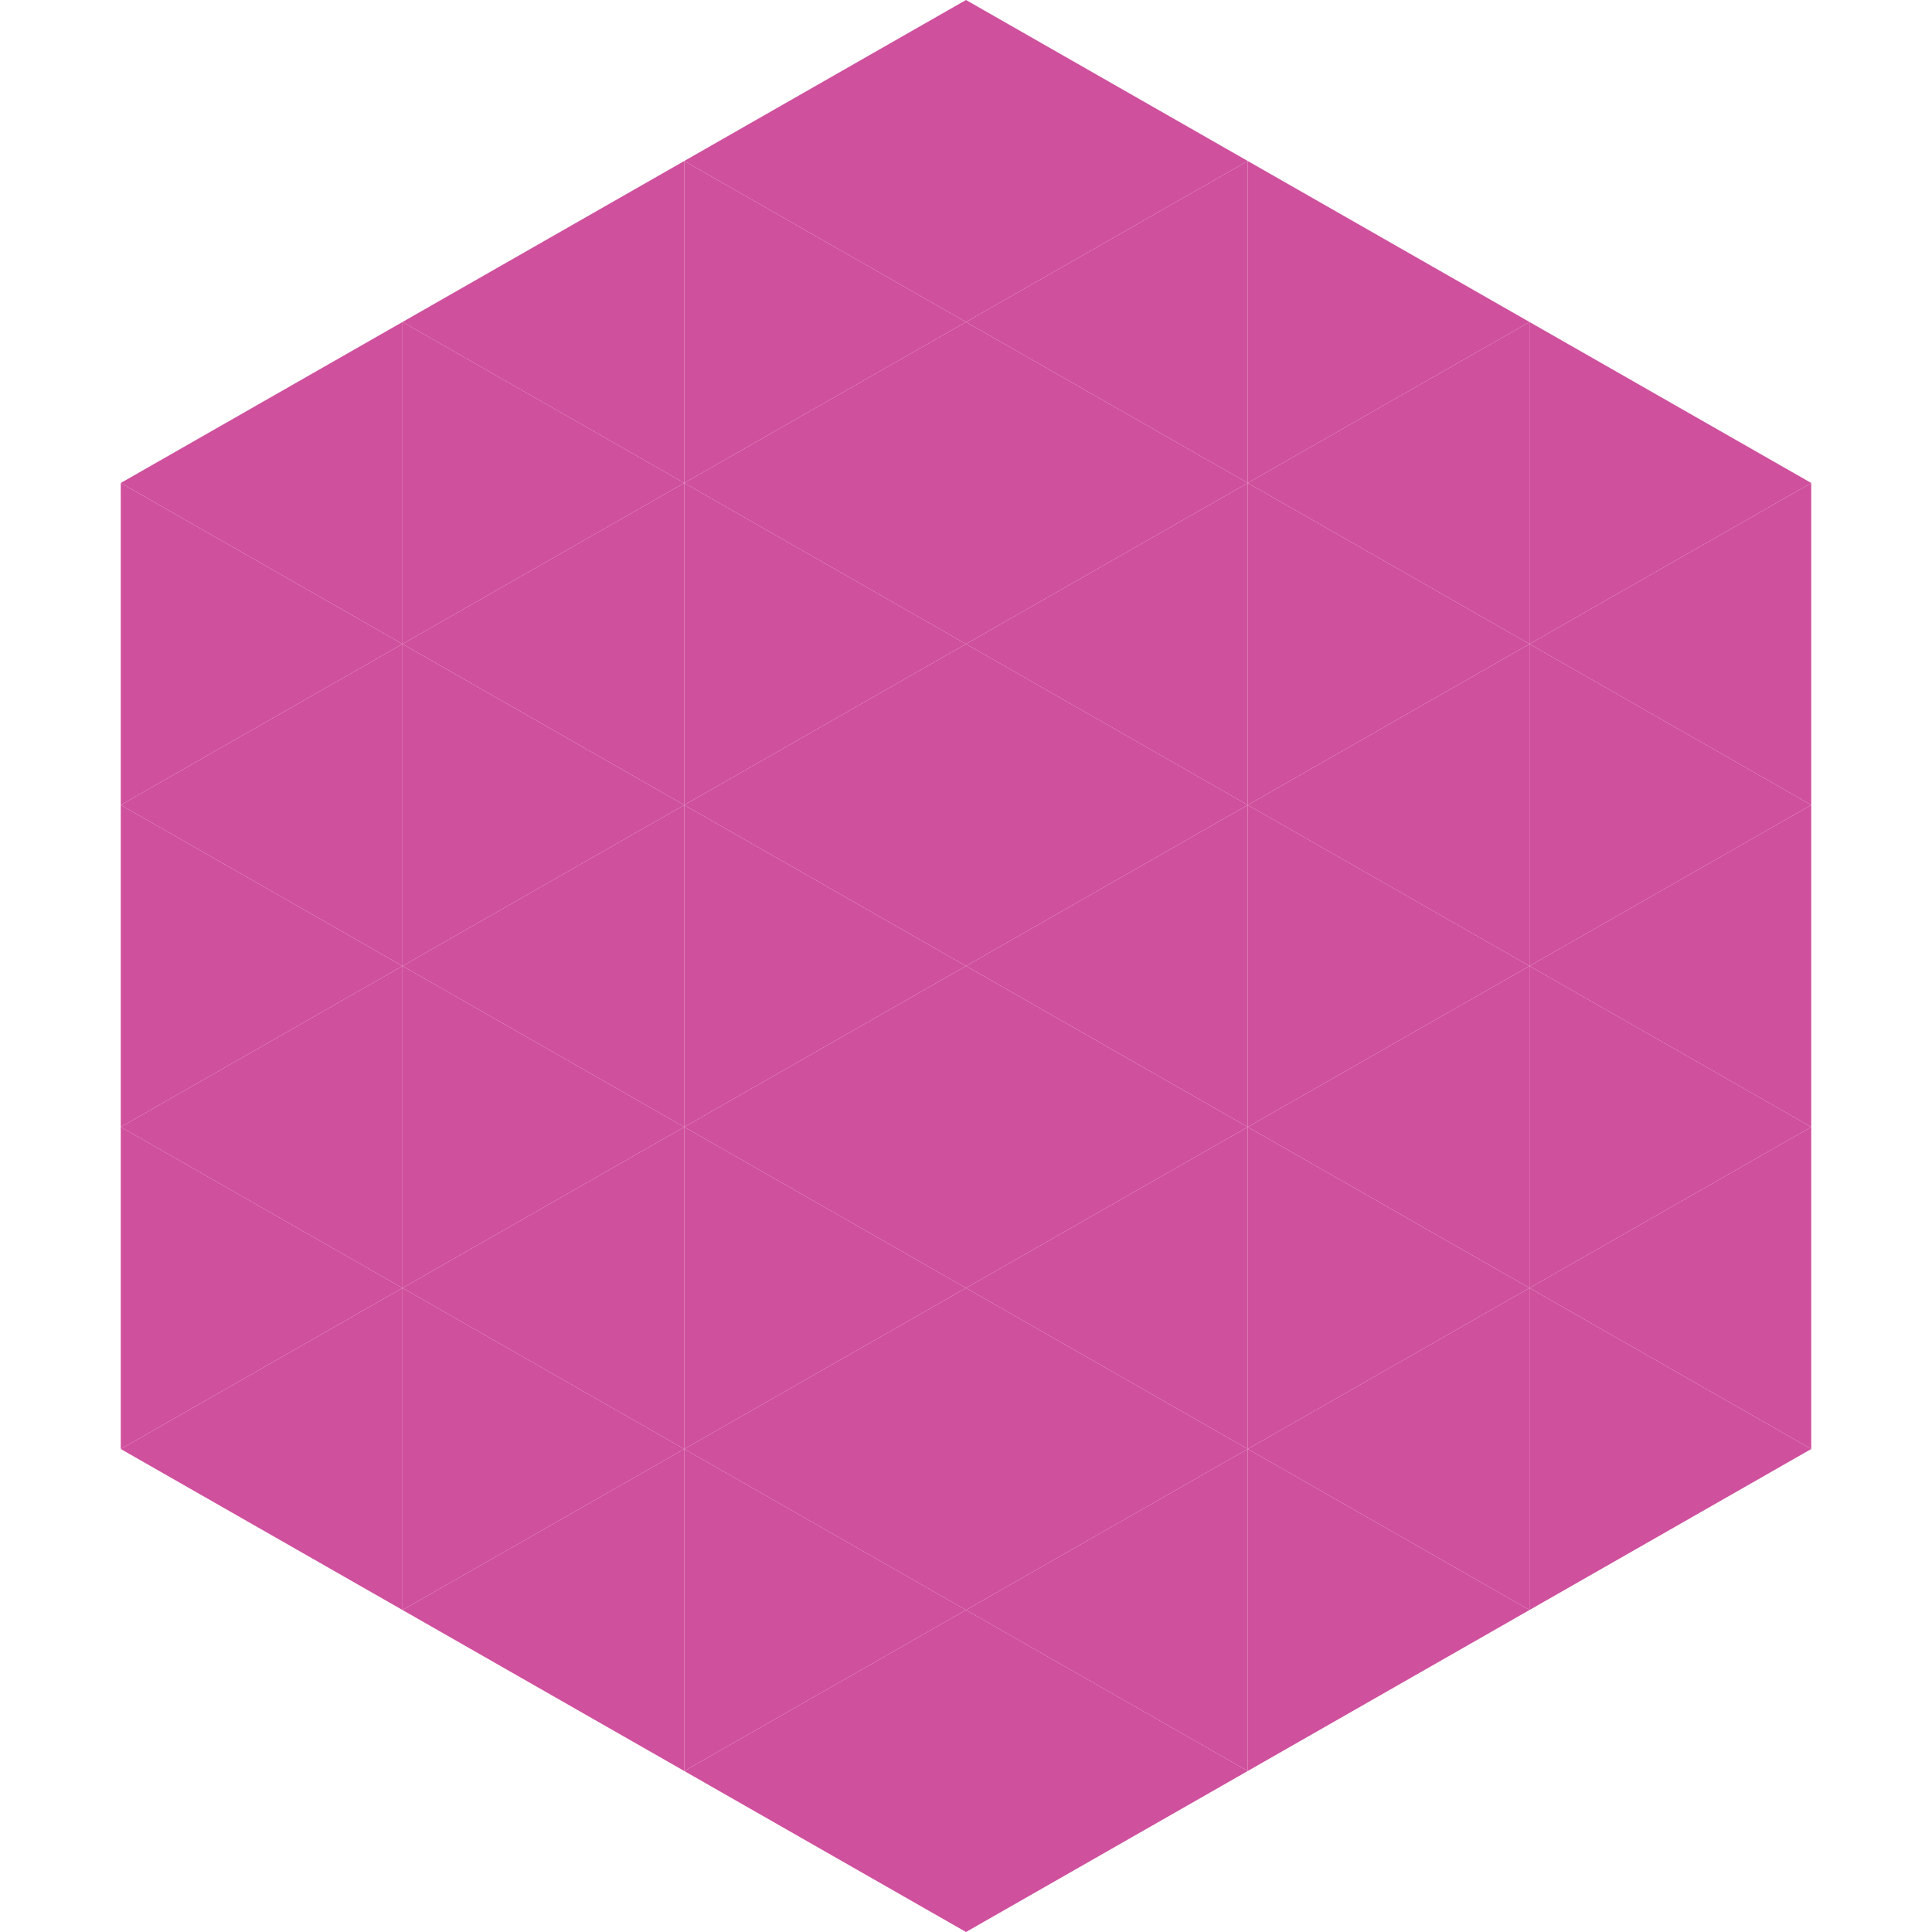
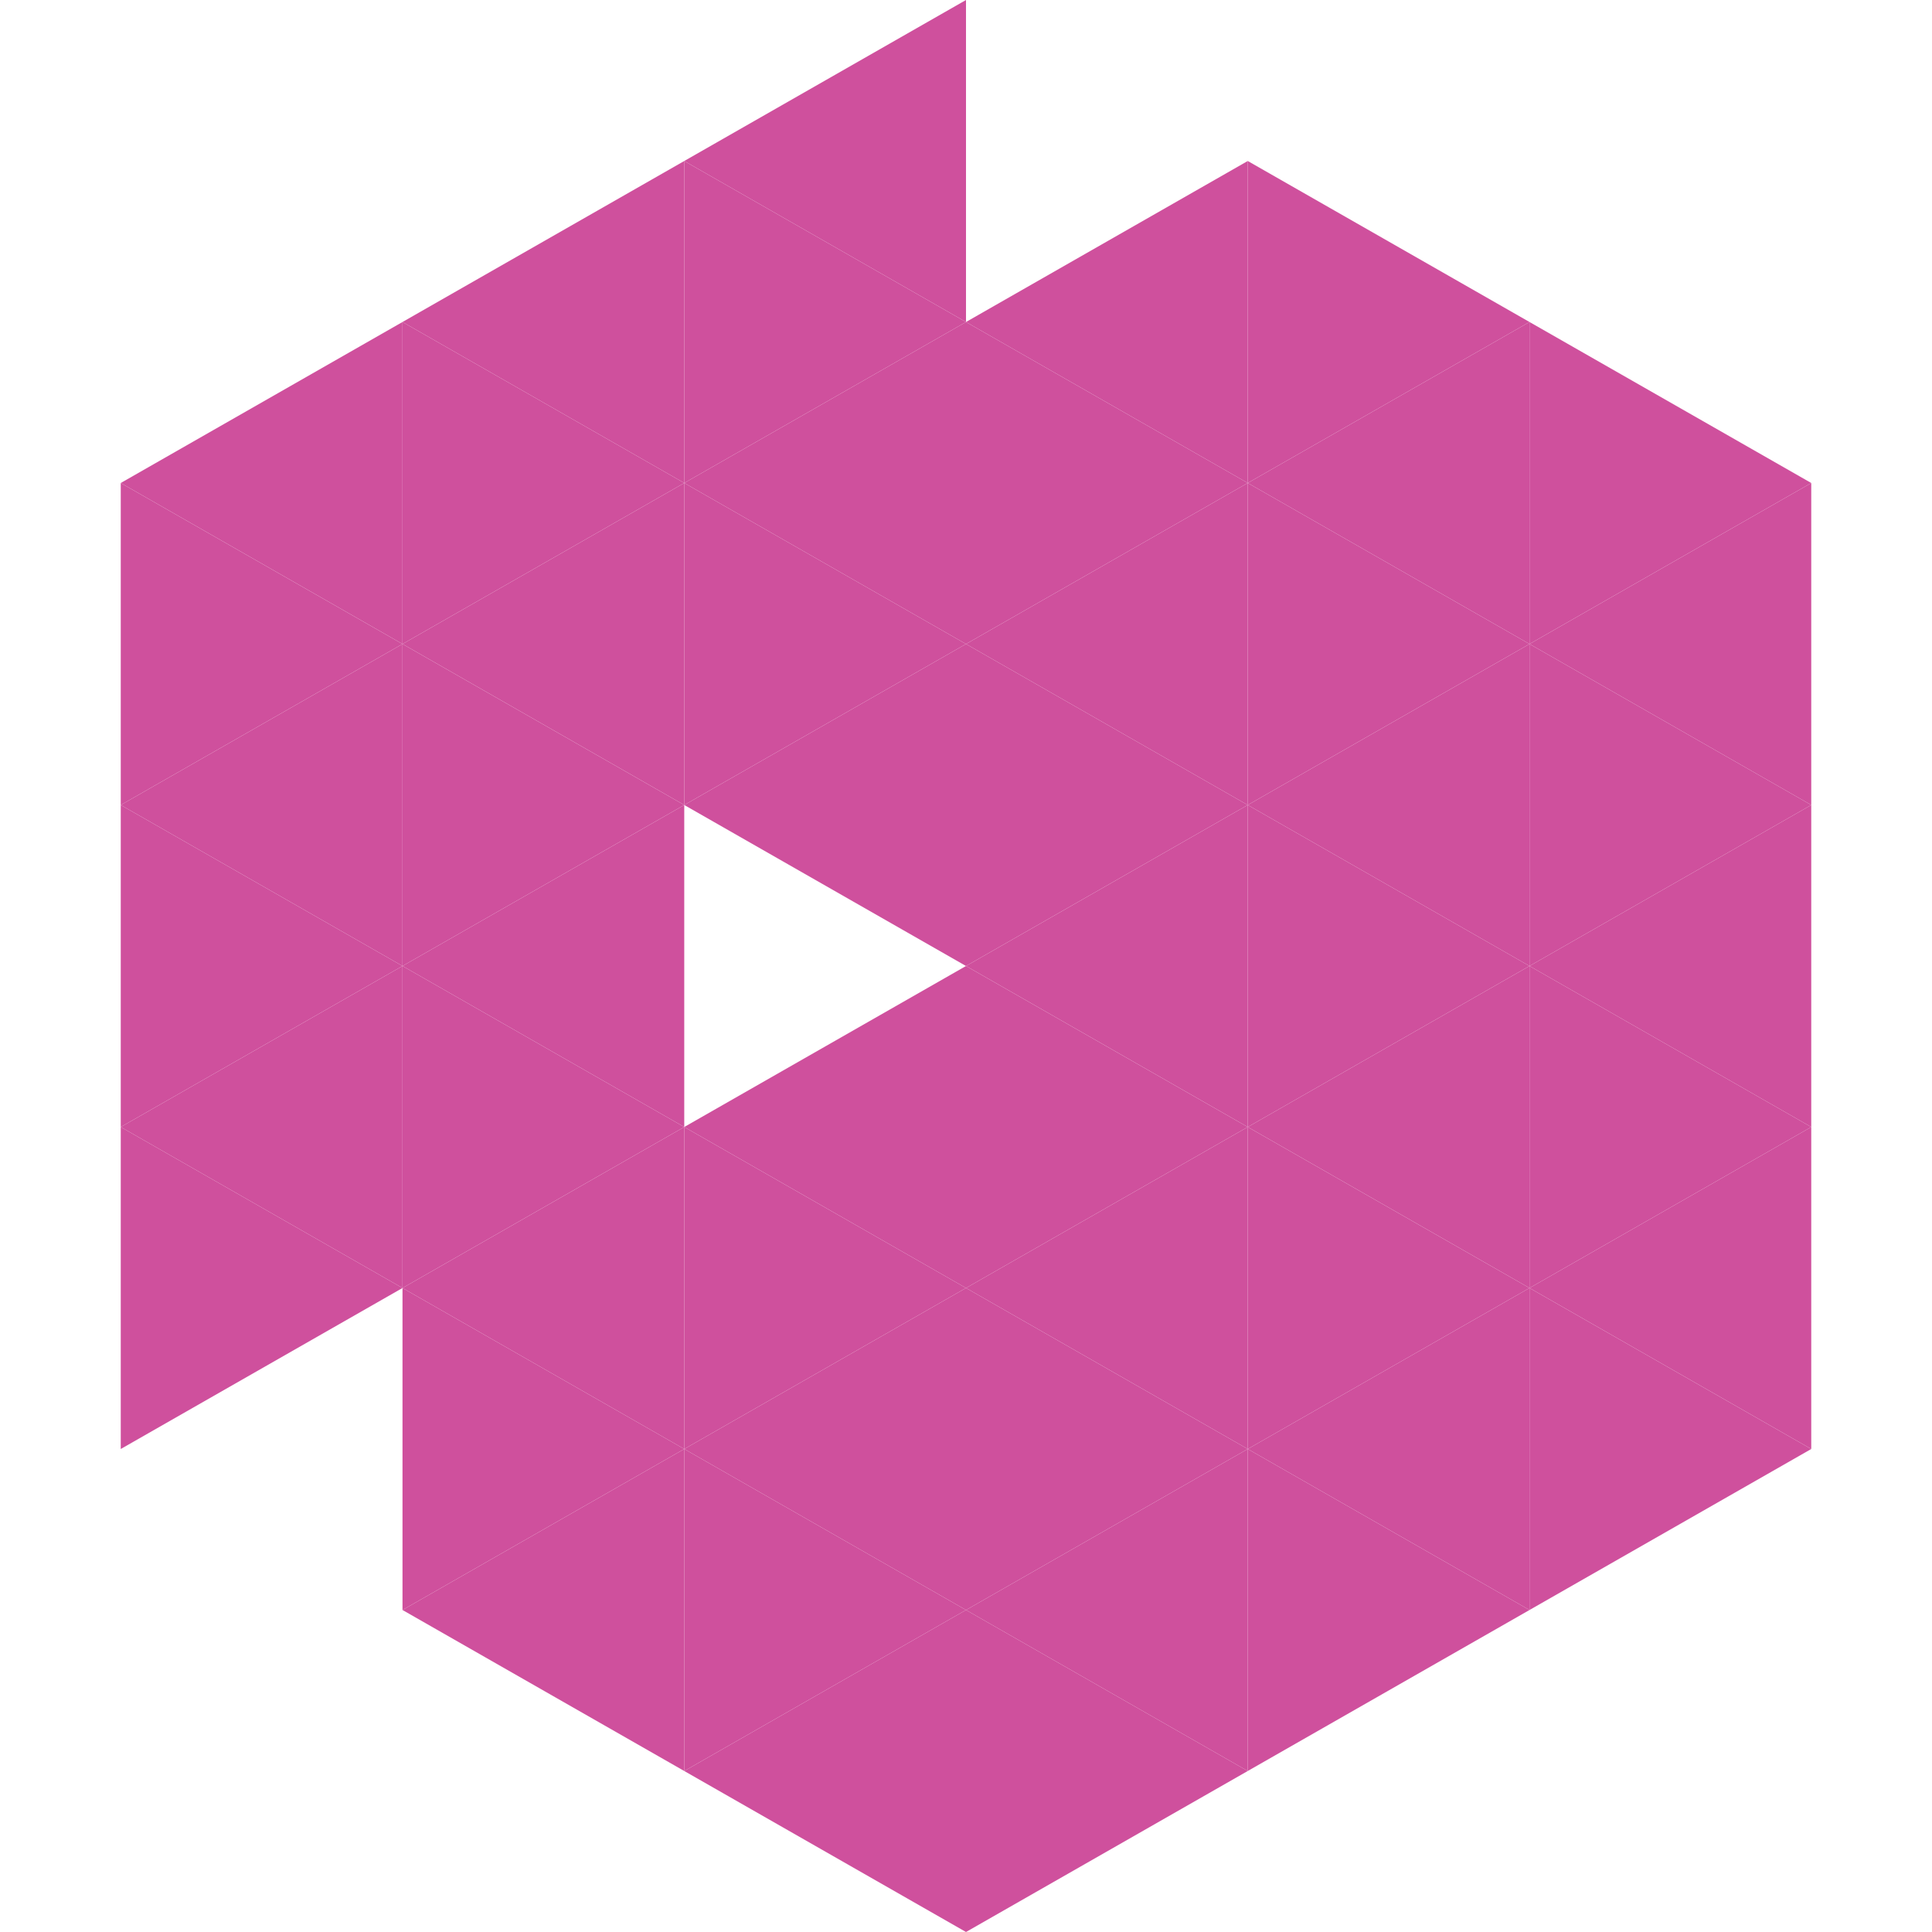
<svg xmlns="http://www.w3.org/2000/svg" width="240" height="240">
  <polygon points="50,40 15,60 50,80" style="fill:rgb(207,80,157)" />
  <polygon points="190,40 225,60 190,80" style="fill:rgb(207,80,157)" />
  <polygon points="15,60 50,80 15,100" style="fill:rgb(207,80,157)" />
  <polygon points="225,60 190,80 225,100" style="fill:rgb(207,80,157)" />
  <polygon points="50,80 15,100 50,120" style="fill:rgb(207,80,157)" />
  <polygon points="190,80 225,100 190,120" style="fill:rgb(207,80,157)" />
  <polygon points="15,100 50,120 15,140" style="fill:rgb(207,80,157)" />
  <polygon points="225,100 190,120 225,140" style="fill:rgb(207,80,157)" />
  <polygon points="50,120 15,140 50,160" style="fill:rgb(207,80,157)" />
  <polygon points="190,120 225,140 190,160" style="fill:rgb(207,80,157)" />
  <polygon points="15,140 50,160 15,180" style="fill:rgb(207,80,157)" />
  <polygon points="225,140 190,160 225,180" style="fill:rgb(207,80,157)" />
-   <polygon points="50,160 15,180 50,200" style="fill:rgb(207,80,157)" />
  <polygon points="190,160 225,180 190,200" style="fill:rgb(207,80,157)" />
  <polygon points="15,180 50,200 15,220" style="fill:rgb(255,255,255); fill-opacity:0" />
  <polygon points="225,180 190,200 225,220" style="fill:rgb(255,255,255); fill-opacity:0" />
-   <polygon points="50,0 85,20 50,40" style="fill:rgb(255,255,255); fill-opacity:0" />
  <polygon points="190,0 155,20 190,40" style="fill:rgb(255,255,255); fill-opacity:0" />
  <polygon points="85,20 50,40 85,60" style="fill:rgb(207,80,157)" />
  <polygon points="155,20 190,40 155,60" style="fill:rgb(207,80,157)" />
  <polygon points="50,40 85,60 50,80" style="fill:rgb(207,80,157)" />
  <polygon points="190,40 155,60 190,80" style="fill:rgb(207,80,157)" />
  <polygon points="85,60 50,80 85,100" style="fill:rgb(207,80,157)" />
  <polygon points="155,60 190,80 155,100" style="fill:rgb(207,80,157)" />
  <polygon points="50,80 85,100 50,120" style="fill:rgb(207,80,157)" />
  <polygon points="190,80 155,100 190,120" style="fill:rgb(207,80,157)" />
  <polygon points="85,100 50,120 85,140" style="fill:rgb(207,80,157)" />
  <polygon points="155,100 190,120 155,140" style="fill:rgb(207,80,157)" />
  <polygon points="50,120 85,140 50,160" style="fill:rgb(207,80,157)" />
  <polygon points="190,120 155,140 190,160" style="fill:rgb(207,80,157)" />
  <polygon points="85,140 50,160 85,180" style="fill:rgb(207,80,157)" />
  <polygon points="155,140 190,160 155,180" style="fill:rgb(207,80,157)" />
  <polygon points="50,160 85,180 50,200" style="fill:rgb(207,80,157)" />
  <polygon points="190,160 155,180 190,200" style="fill:rgb(207,80,157)" />
  <polygon points="85,180 50,200 85,220" style="fill:rgb(207,80,157)" />
  <polygon points="155,180 190,200 155,220" style="fill:rgb(207,80,157)" />
  <polygon points="120,0 85,20 120,40" style="fill:rgb(207,80,157)" />
-   <polygon points="120,0 155,20 120,40" style="fill:rgb(207,80,157)" />
  <polygon points="85,20 120,40 85,60" style="fill:rgb(207,80,157)" />
  <polygon points="155,20 120,40 155,60" style="fill:rgb(207,80,157)" />
  <polygon points="120,40 85,60 120,80" style="fill:rgb(207,80,157)" />
  <polygon points="120,40 155,60 120,80" style="fill:rgb(207,80,157)" />
  <polygon points="85,60 120,80 85,100" style="fill:rgb(207,80,157)" />
  <polygon points="155,60 120,80 155,100" style="fill:rgb(207,80,157)" />
  <polygon points="120,80 85,100 120,120" style="fill:rgb(207,80,157)" />
  <polygon points="120,80 155,100 120,120" style="fill:rgb(207,80,157)" />
-   <polygon points="85,100 120,120 85,140" style="fill:rgb(207,80,157)" />
  <polygon points="155,100 120,120 155,140" style="fill:rgb(207,80,157)" />
  <polygon points="120,120 85,140 120,160" style="fill:rgb(207,80,157)" />
  <polygon points="120,120 155,140 120,160" style="fill:rgb(207,80,157)" />
  <polygon points="85,140 120,160 85,180" style="fill:rgb(207,80,157)" />
  <polygon points="155,140 120,160 155,180" style="fill:rgb(207,80,157)" />
  <polygon points="120,160 85,180 120,200" style="fill:rgb(207,80,157)" />
  <polygon points="120,160 155,180 120,200" style="fill:rgb(207,80,157)" />
  <polygon points="85,180 120,200 85,220" style="fill:rgb(207,80,157)" />
  <polygon points="155,180 120,200 155,220" style="fill:rgb(207,80,157)" />
  <polygon points="120,200 85,220 120,240" style="fill:rgb(207,80,157)" />
  <polygon points="120,200 155,220 120,240" style="fill:rgb(207,80,157)" />
  <polygon points="85,220 120,240 85,260" style="fill:rgb(255,255,255); fill-opacity:0" />
  <polygon points="155,220 120,240 155,260" style="fill:rgb(255,255,255); fill-opacity:0" />
</svg>